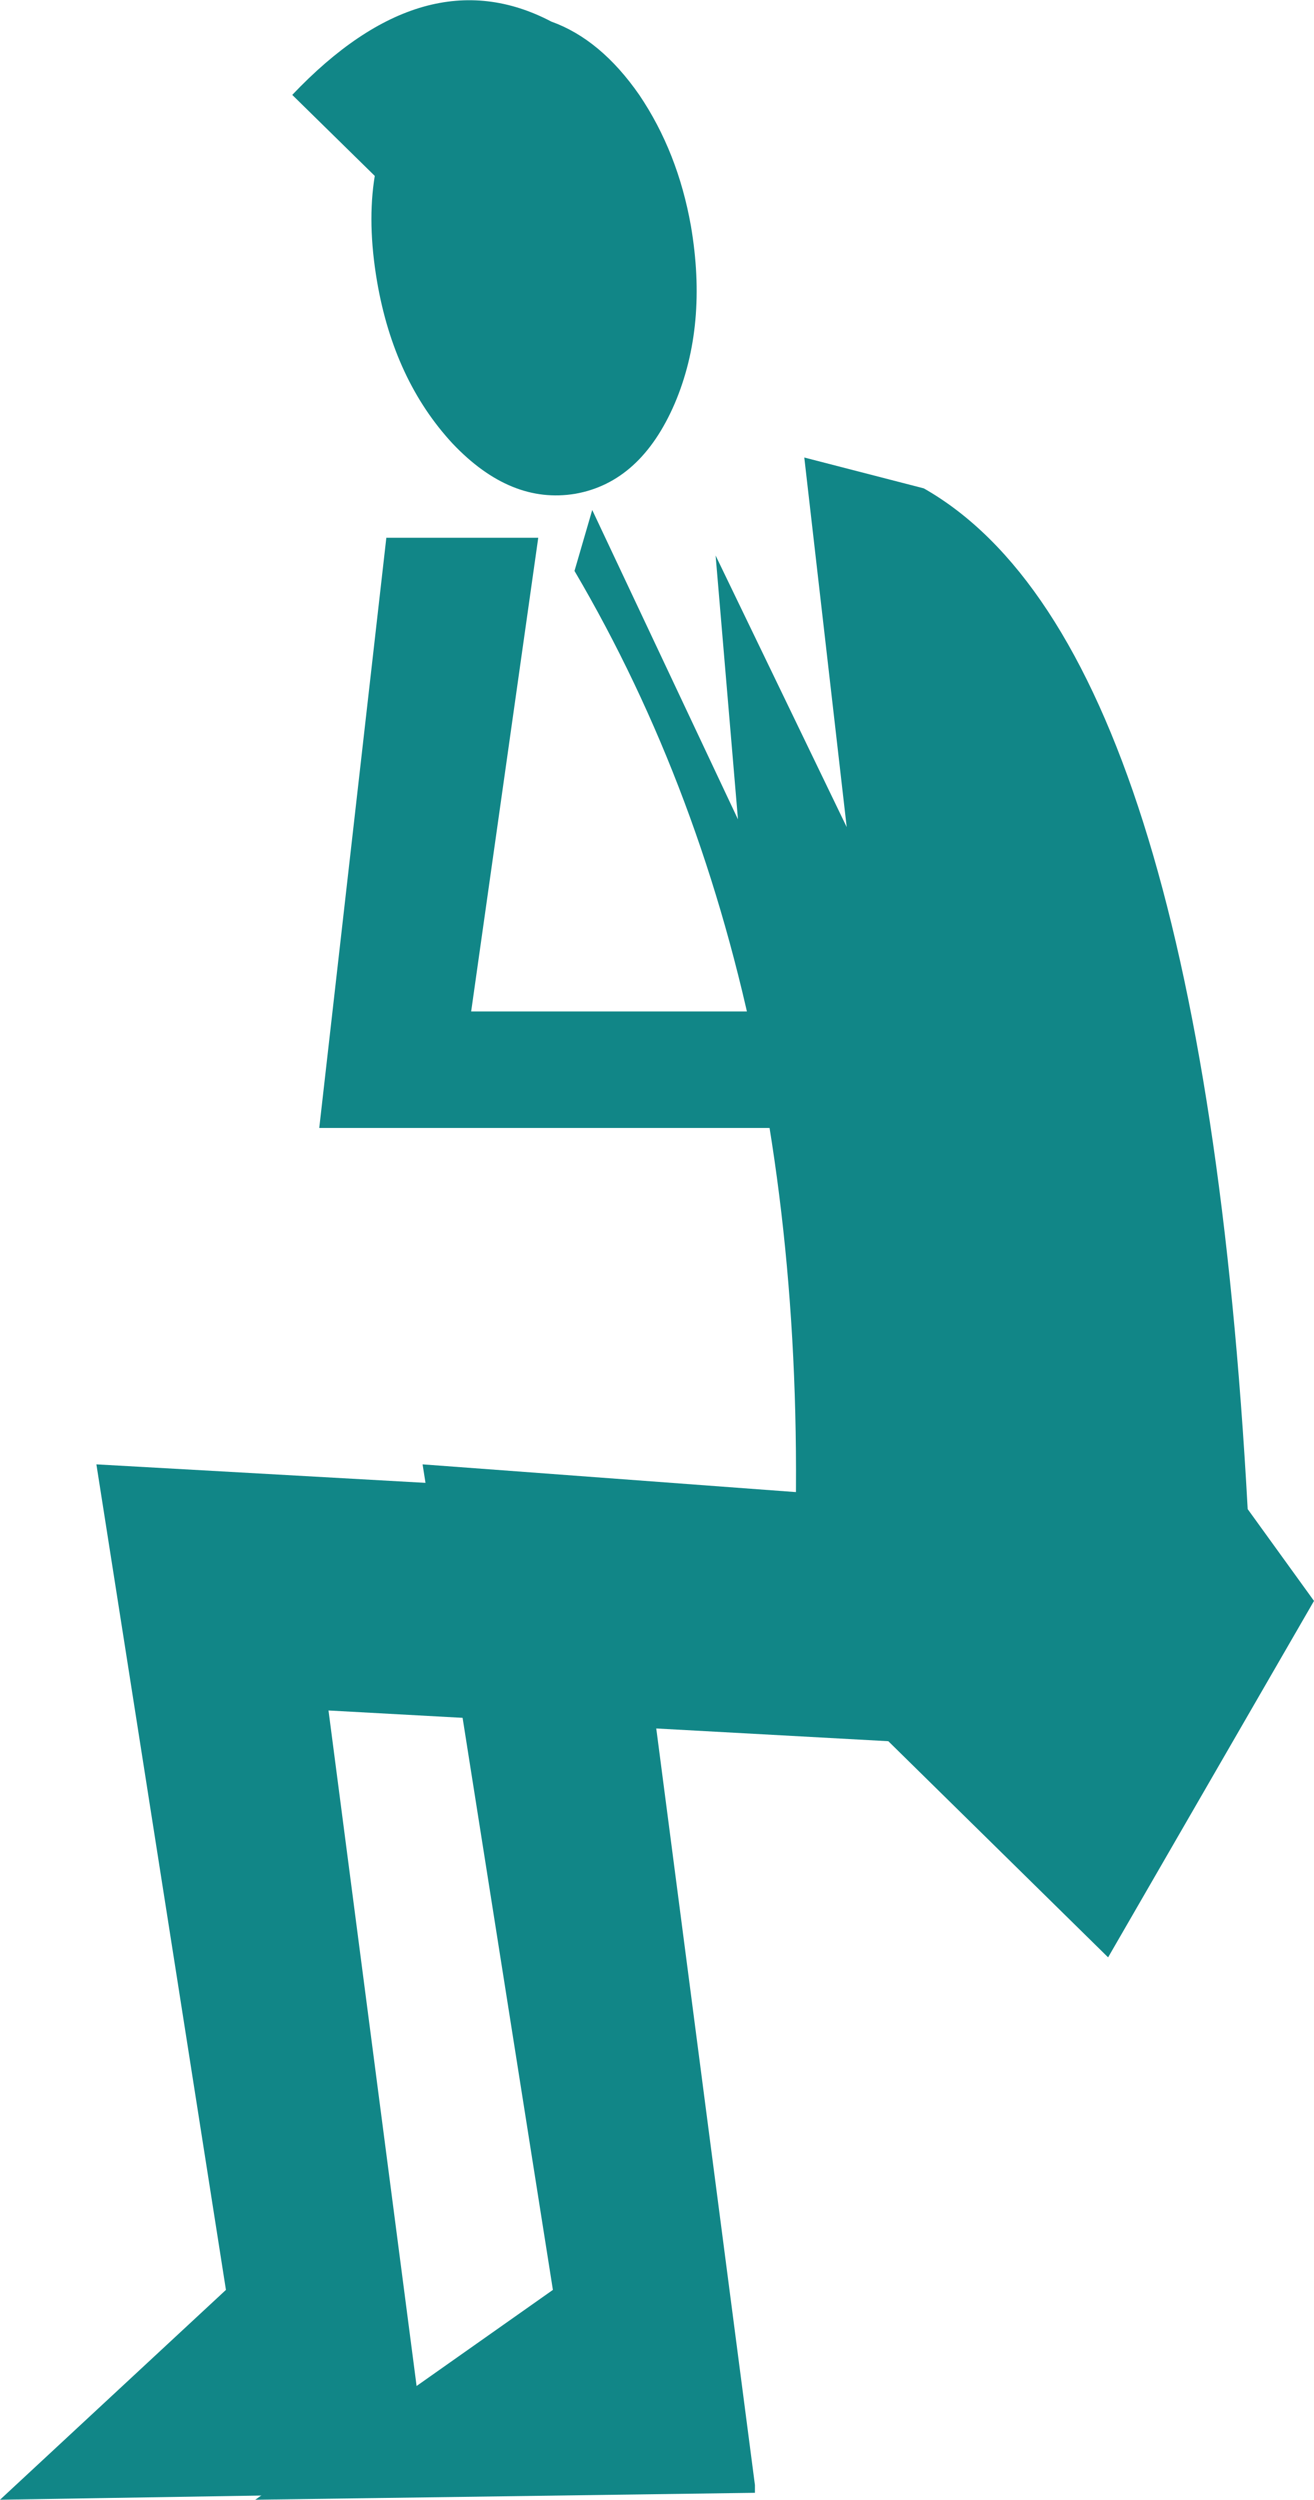
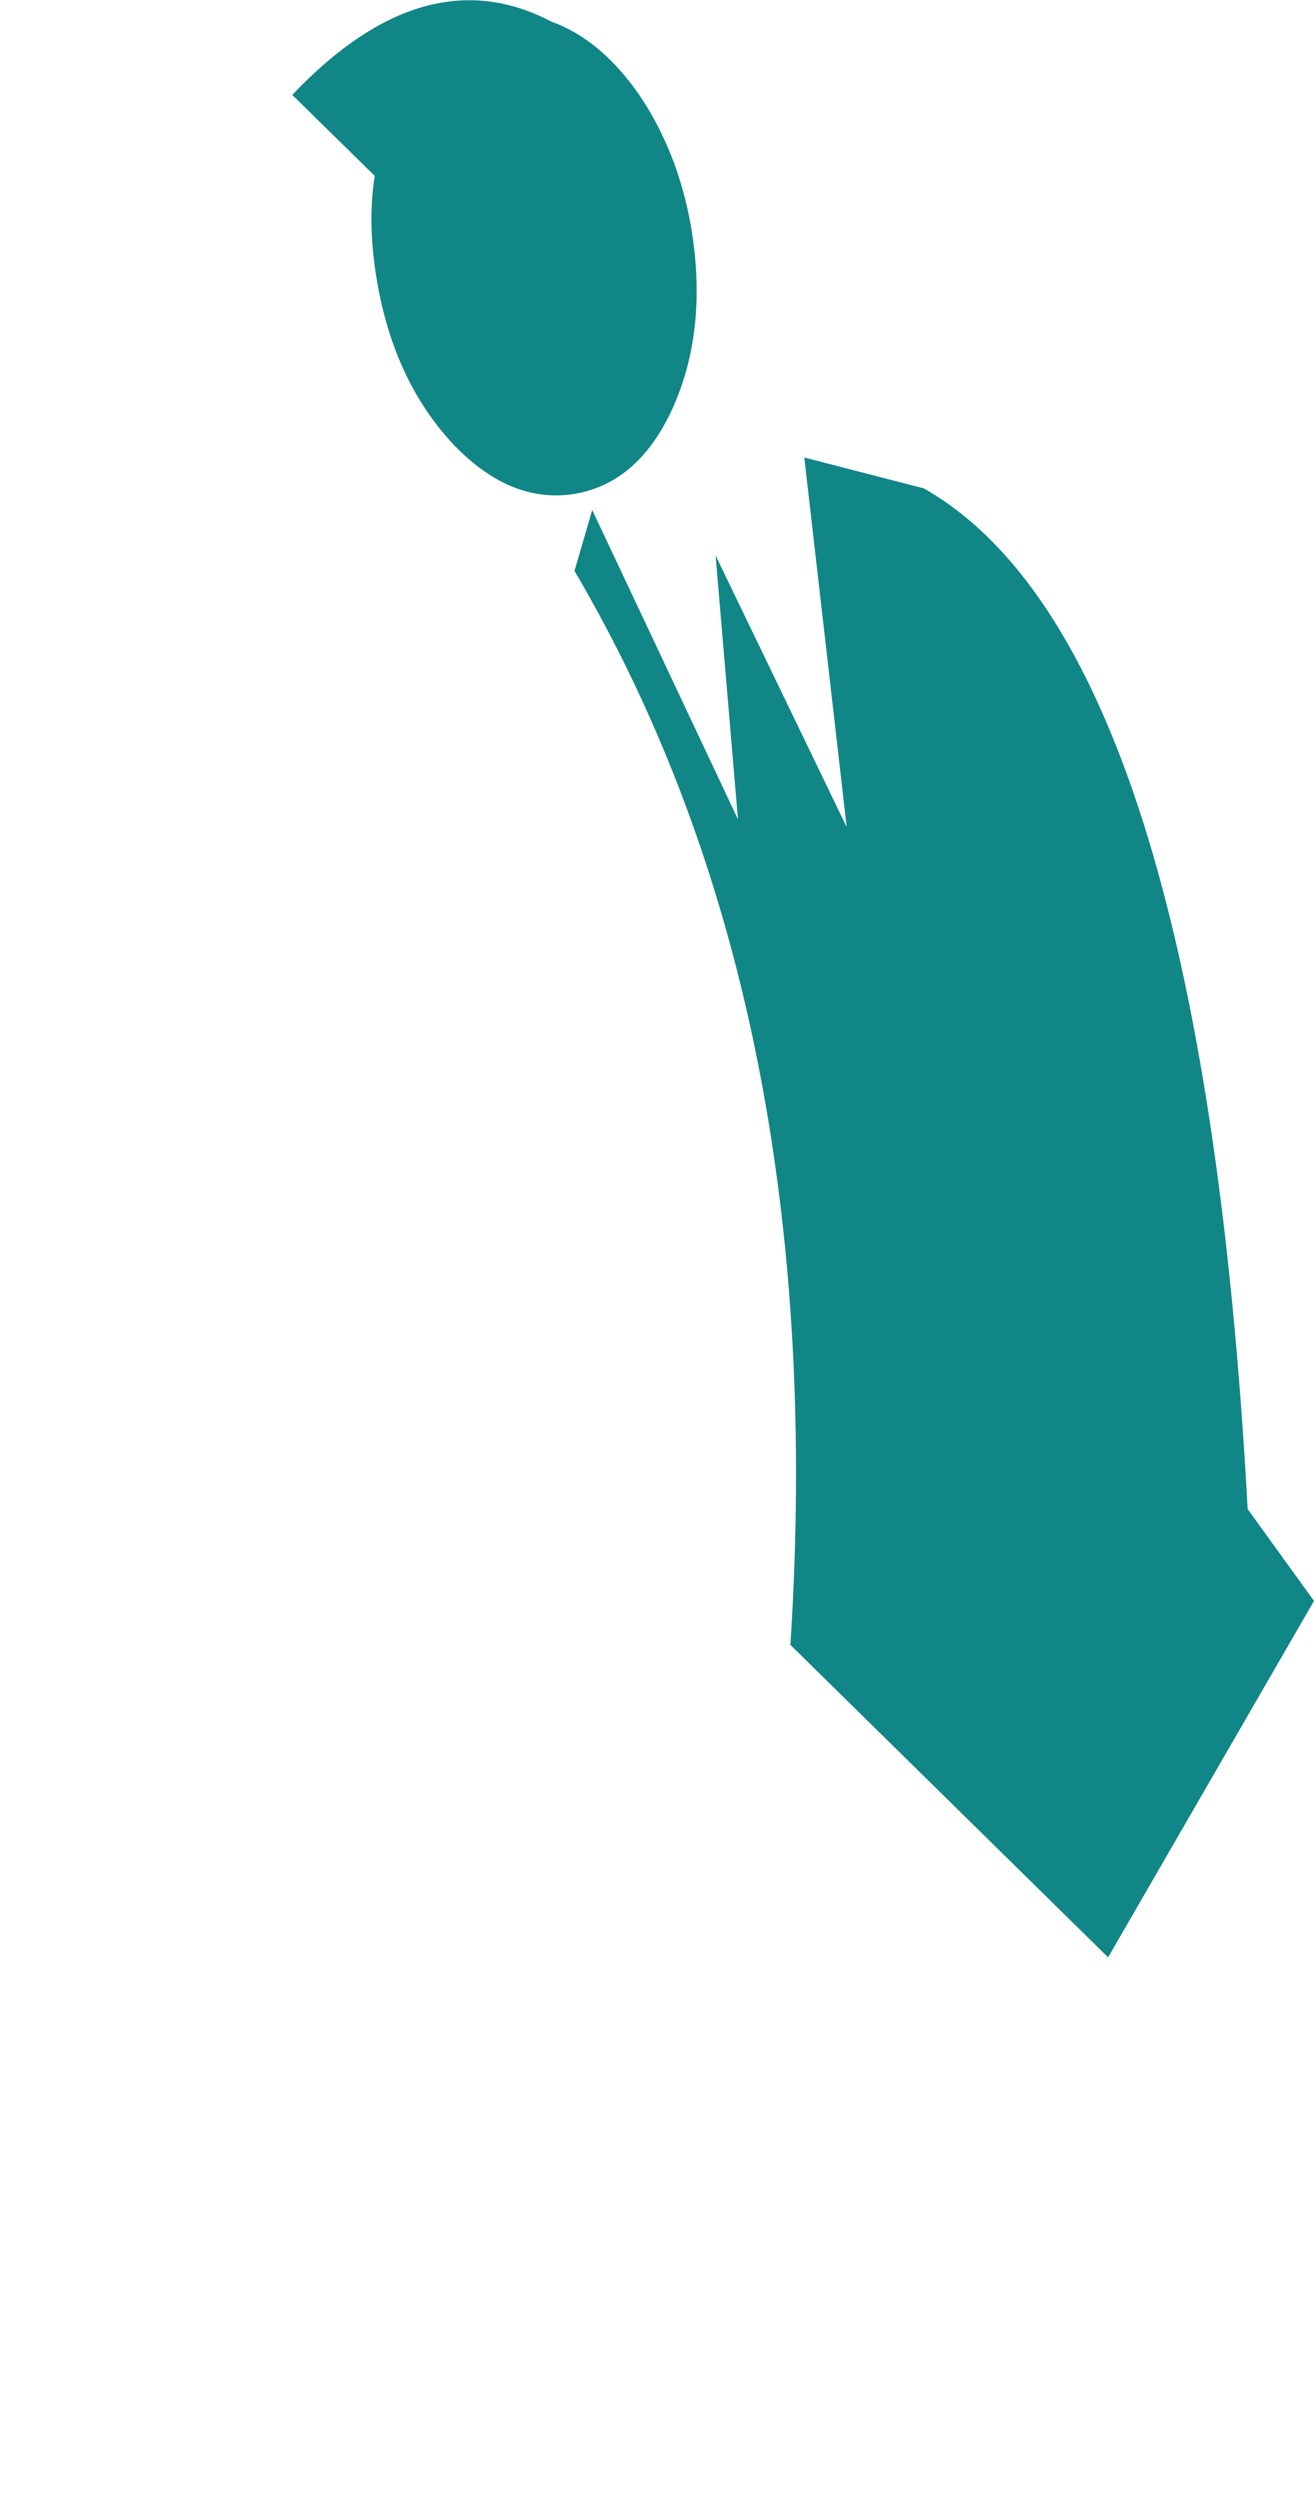
<svg xmlns="http://www.w3.org/2000/svg" height="162.0px" width="85.2px">
  <g transform="matrix(1.0, 0.0, 0.0, 1.0, 42.6, 81.0)">
    <path d="M9.55 -51.35 L17.3 -49.35 Q35.25 -39.15 38.3 16.8 L42.6 22.75 29.25 45.85 8.65 25.6 Q11.3 -15.7 -5.35 -44.0 L-4.2 -47.95 5.25 -27.9 3.8 -45.0 12.3 -27.4 9.55 -51.35" fill="#118687" fill-rule="evenodd" stroke="none" />
-     <path d="M27.0 32.5 L-21.3 29.85 -14.75 80.05 -14.75 80.55 -42.6 81.0 -27.95 67.4 -36.35 13.9 19.7 17.05 27.0 32.5" fill="#118687" fill-rule="evenodd" stroke="none" />
-     <path d="M27.2 17.05 L34.5 32.5 -0.2 29.85 6.35 80.05 6.35 80.55 -26.05 81.0 -6.75 67.4 -15.2 13.9 27.2 17.05" fill="#118687" fill-rule="evenodd" stroke="none" />
-     <path d="M-17.55 -46.15 L-7.7 -46.15 -12.05 -15.45 21.45 -15.45 21.9 -7.9 -21.9 -7.9 -17.55 -46.15" fill="#118687" fill-rule="evenodd" stroke="none" />
    <path d="M-18.3 -69.6 L-23.65 -74.85 Q-15.05 -83.9 -6.85 -79.6 -3.65 -78.45 -1.15 -74.85 1.35 -71.15 2.2 -66.35 3.3 -59.9 1.15 -54.85 -1.05 -49.75 -5.3 -49.0 -9.5 -48.3 -13.25 -52.25 -17.05 -56.35 -18.15 -62.75 -18.8 -66.55 -18.3 -69.6" fill="#118687" fill-rule="evenodd" stroke="none" />
  </g>
</svg>